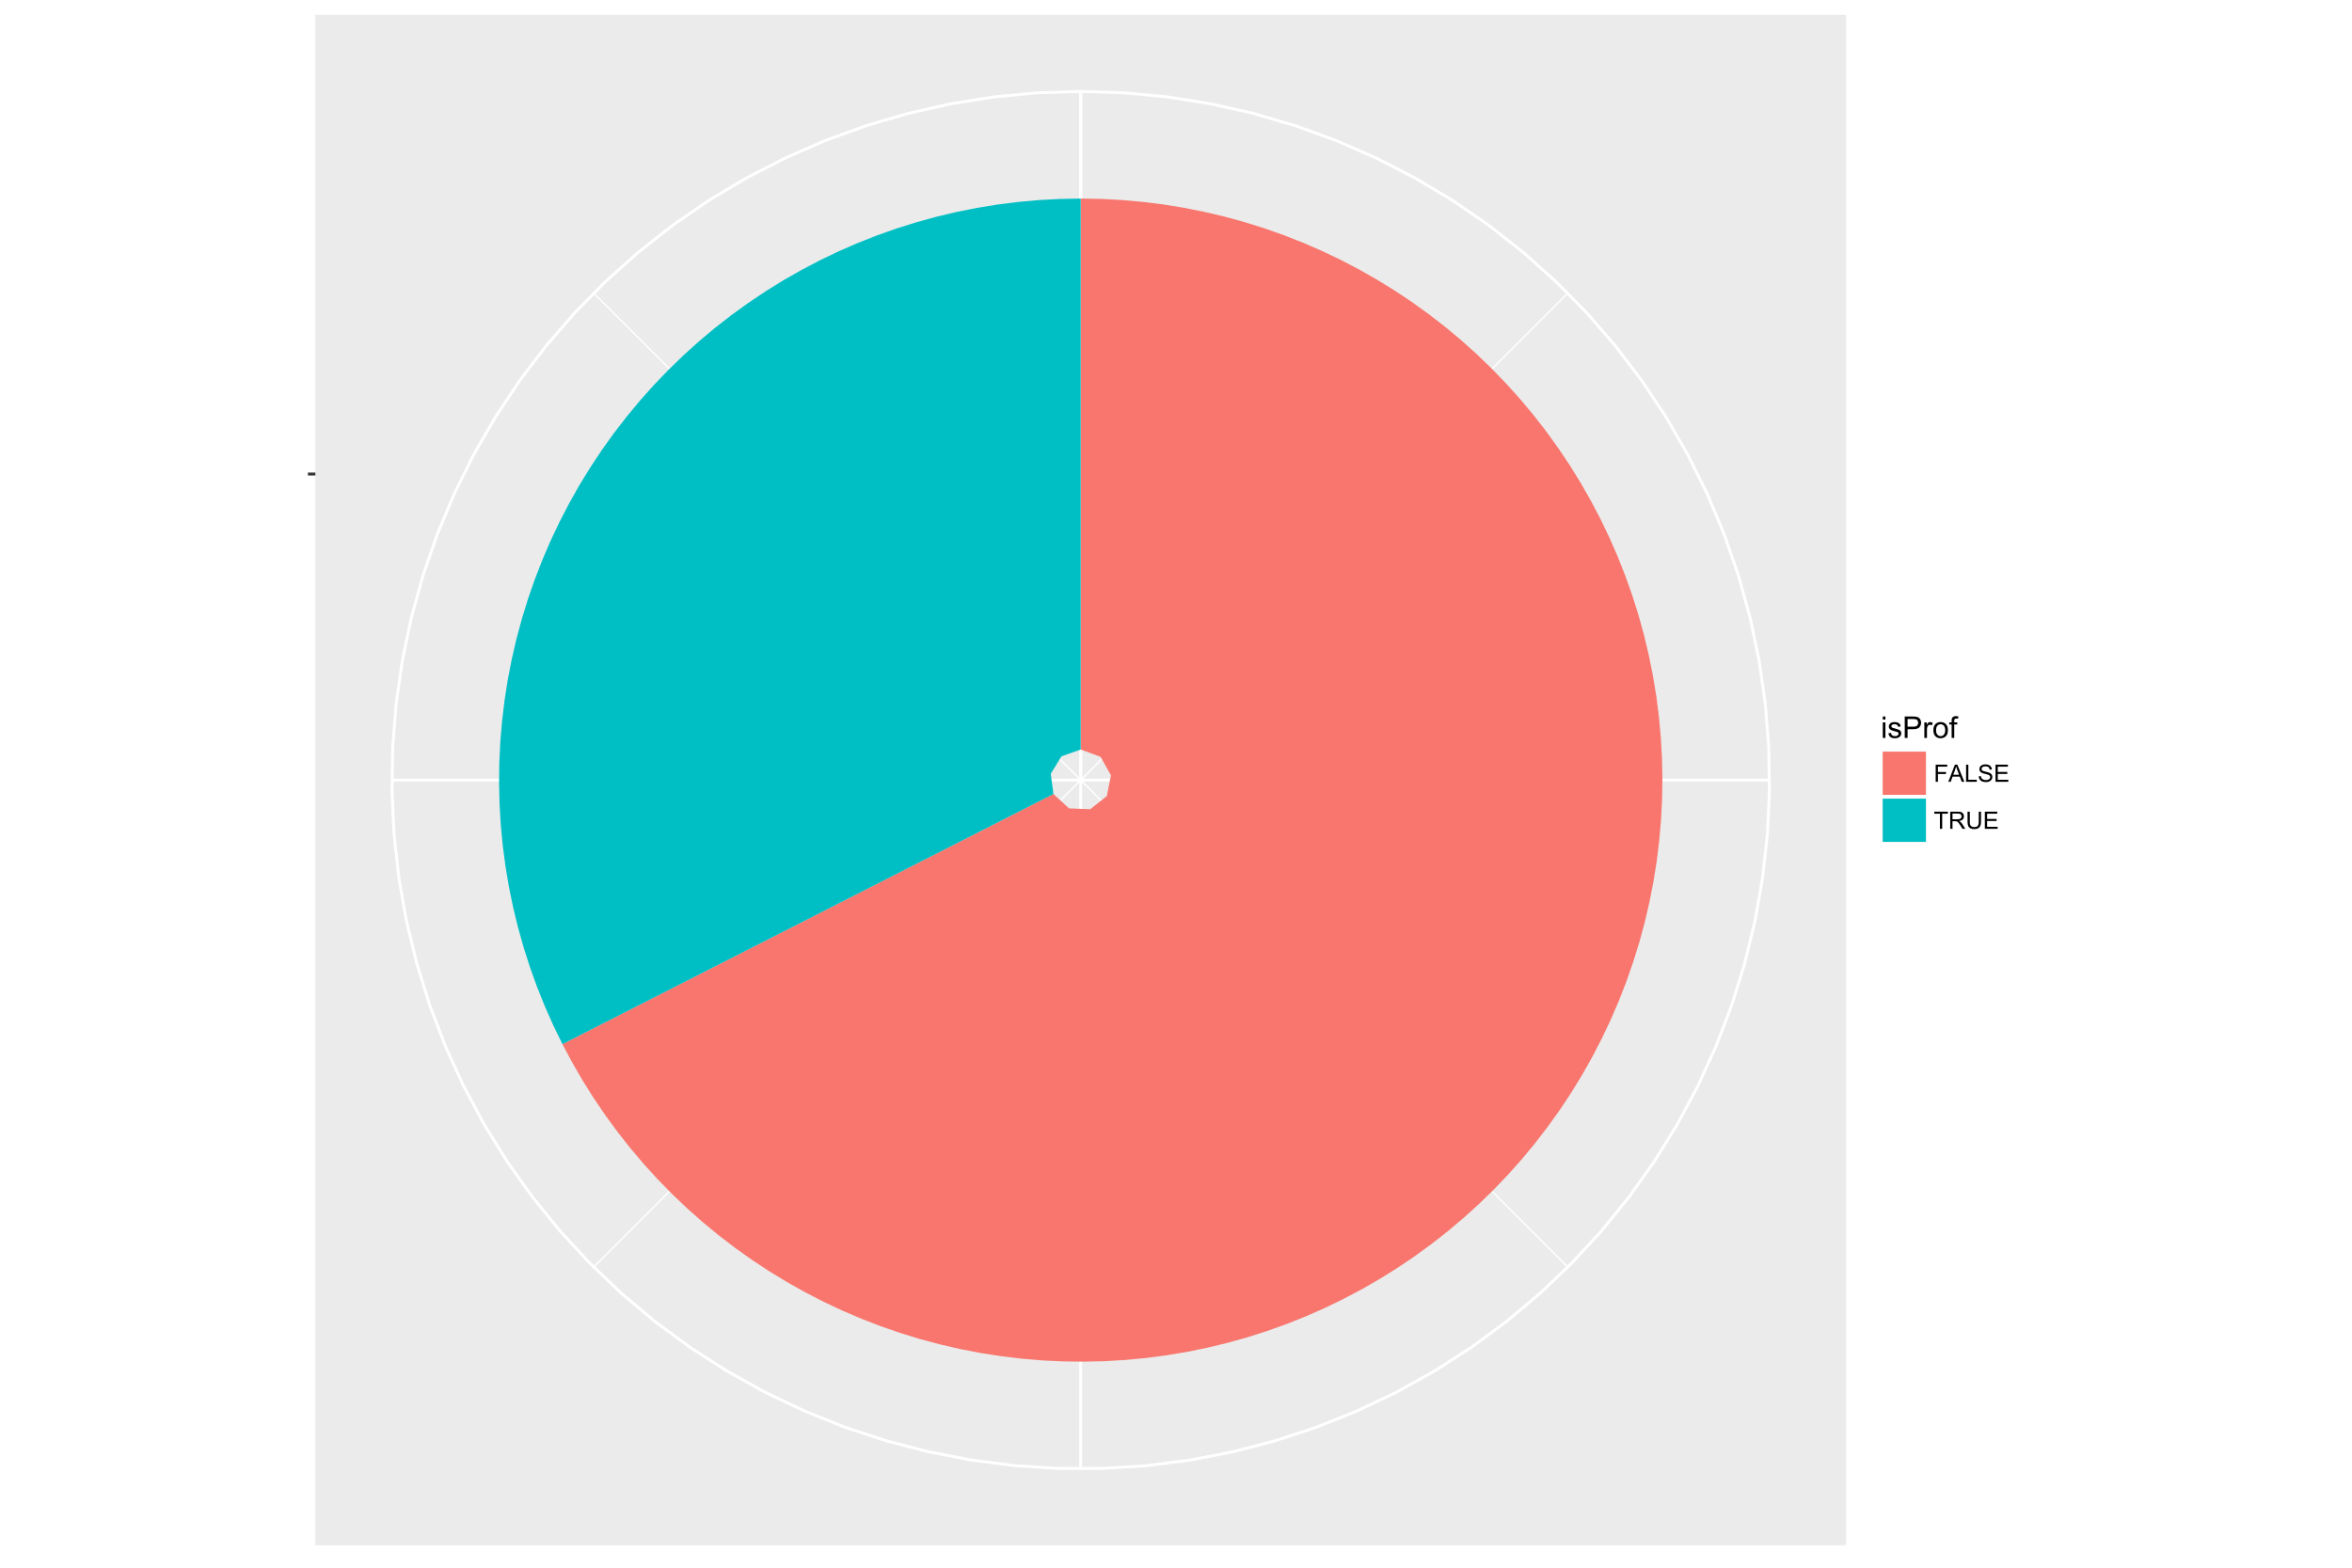
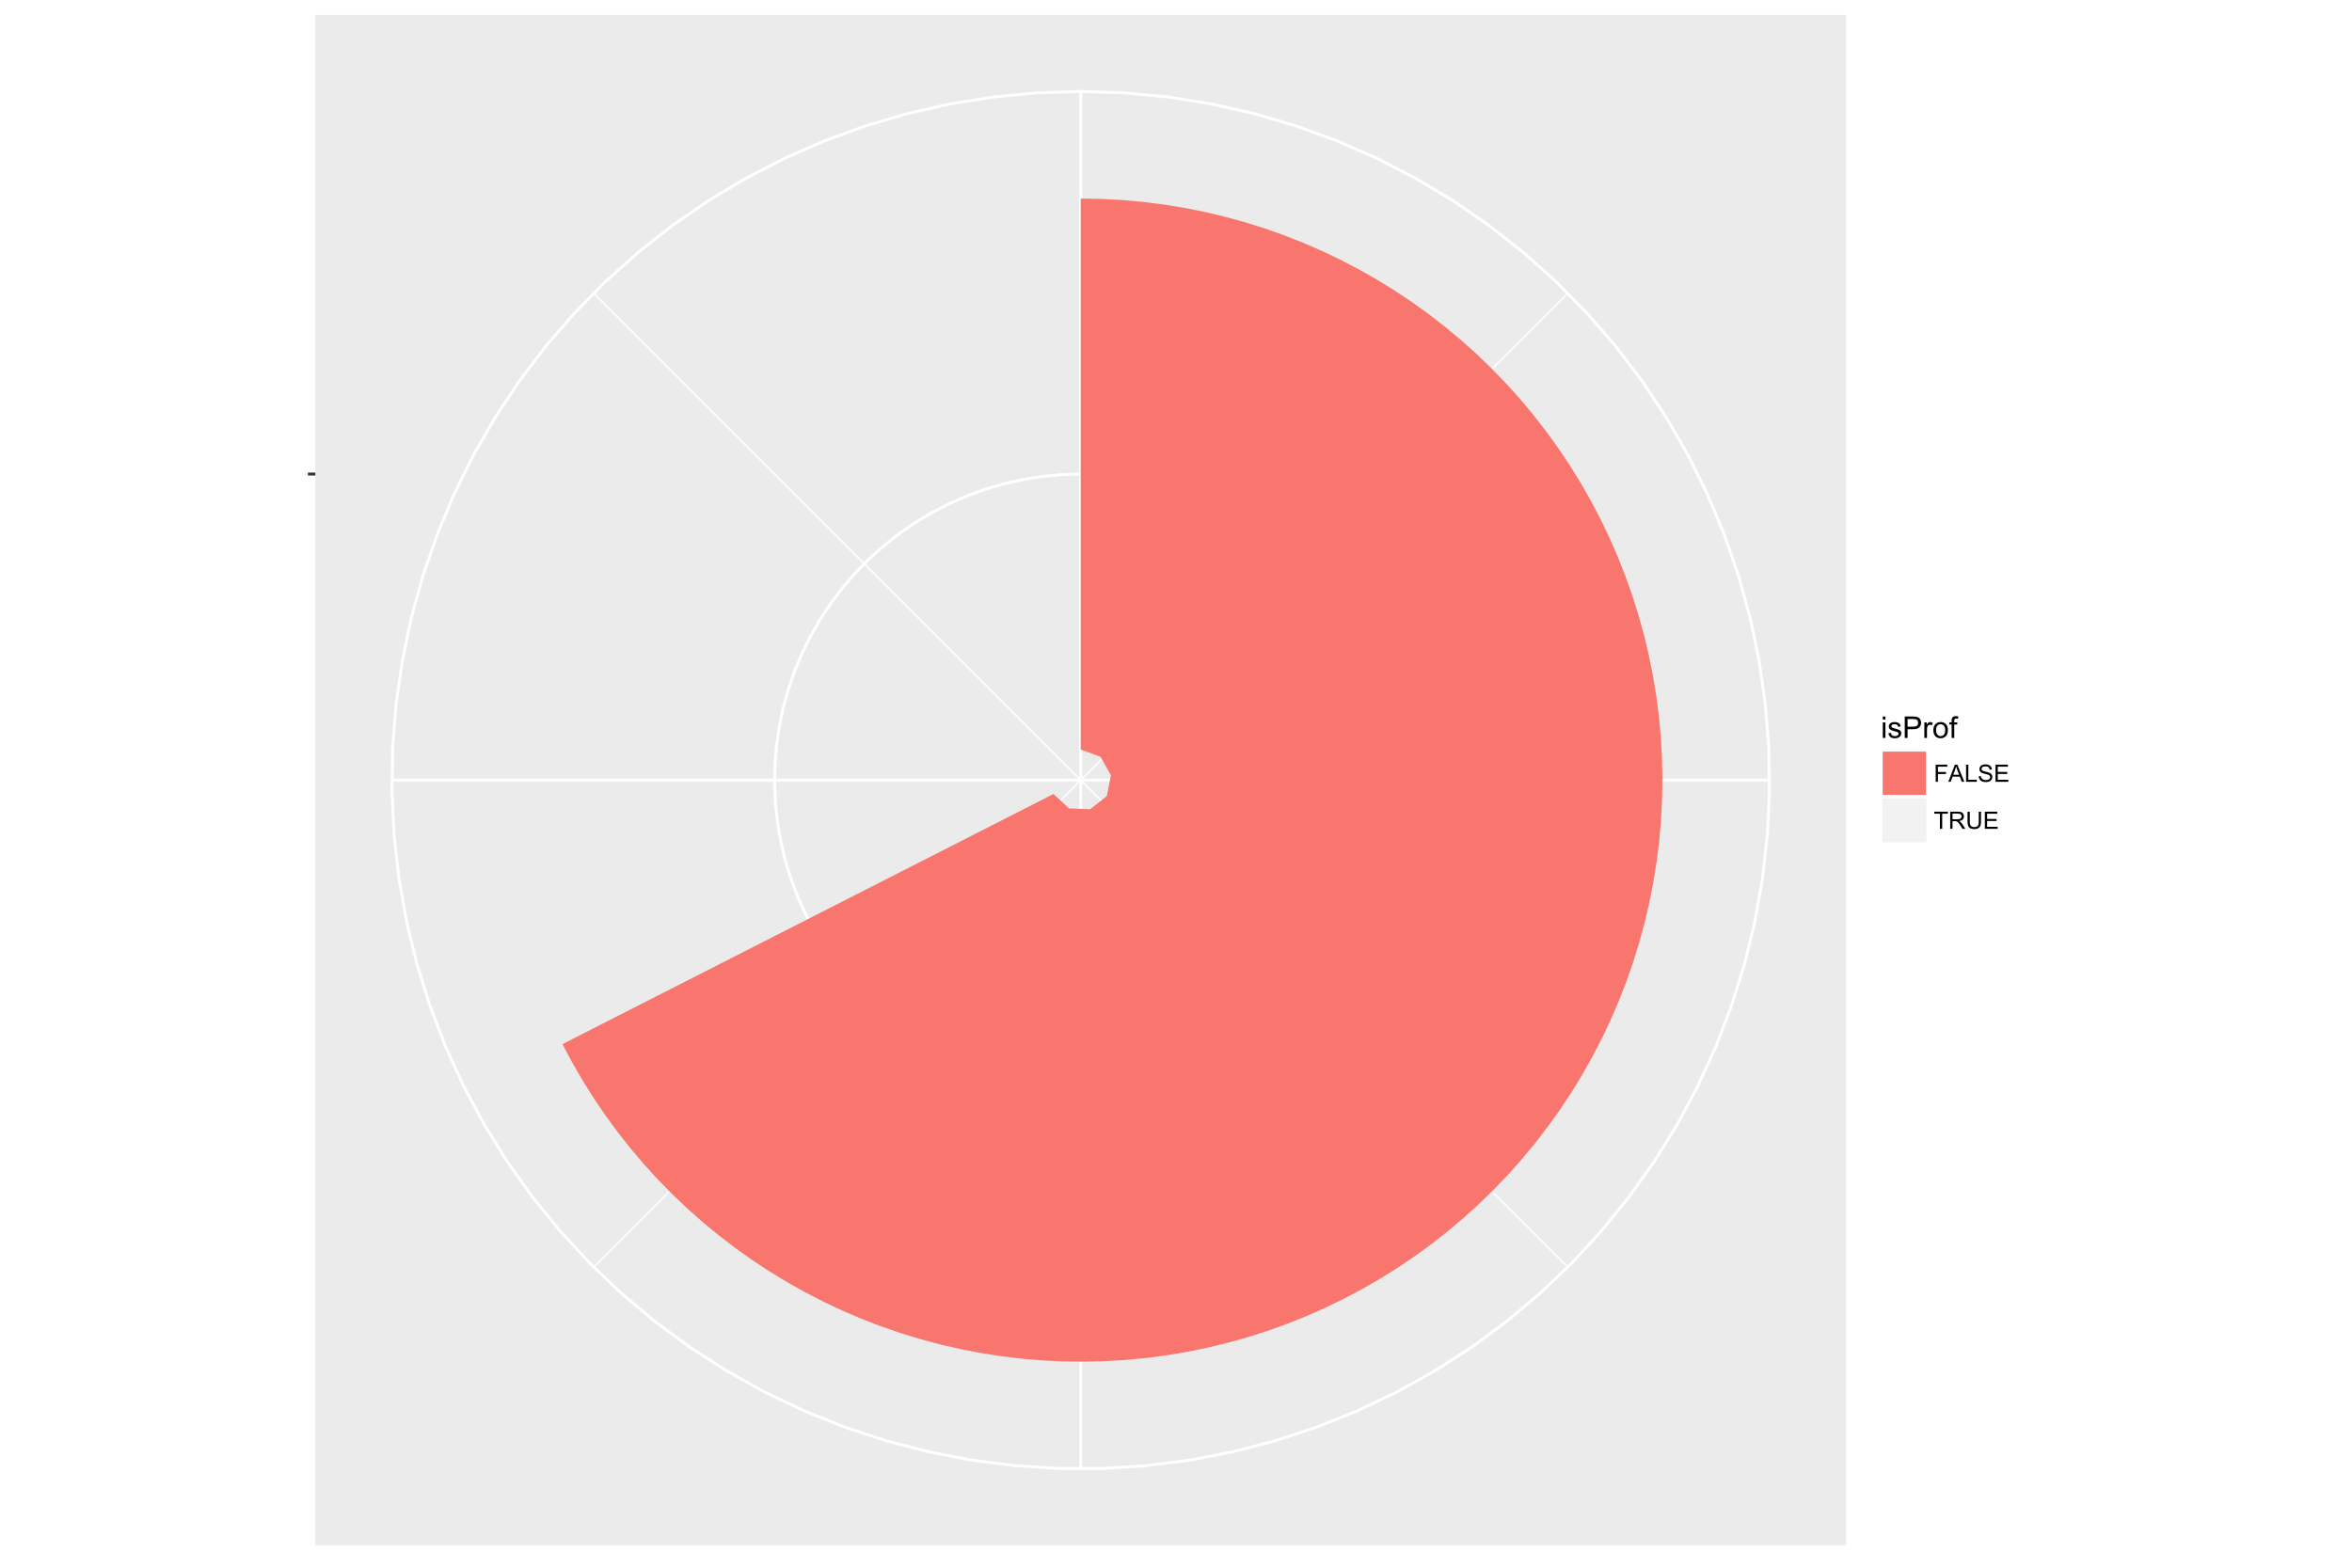
<svg xmlns="http://www.w3.org/2000/svg" xmlns:xlink="http://www.w3.org/1999/xlink" width="864pt" height="576pt" viewBox="0 0 864 576" version="1.1">
  <defs>
    <g>
      <symbol overflow="visible" id="glyph0-0">
        <path style="stroke:none;" d="M 0.73 -6.762 L 0.73 -7.875 L 1.695 -7.875 L 1.695 -6.762 Z M 0.73 0 L 0.73 -5.703 L 1.695 -5.703 L 1.695 0 Z M 0.73 0 " />
      </symbol>
      <symbol overflow="visible" id="glyph0-1">
        <path style="stroke:none;" d="M 0.34 -1.703 L 1.293 -1.852 C 1.344 -1.469 1.492 -1.172 1.742 -0.969 C 1.984 -0.762 2.328 -0.66 2.773 -0.664 C 3.211 -0.66 3.539 -0.75 3.758 -0.934 C 3.969 -1.113 4.078 -1.328 4.082 -1.574 C 4.078 -1.789 3.984 -1.961 3.797 -2.09 C 3.664 -2.172 3.332 -2.281 2.809 -2.418 C 2.098 -2.594 1.605 -2.75 1.332 -2.883 C 1.055 -3.012 0.848 -3.191 0.711 -3.422 C 0.566 -3.652 0.496 -3.906 0.5 -4.188 C 0.496 -4.441 0.555 -4.676 0.672 -4.895 C 0.785 -5.105 0.945 -5.289 1.148 -5.438 C 1.297 -5.547 1.5 -5.637 1.762 -5.715 C 2.02 -5.789 2.301 -5.828 2.602 -5.832 C 3.047 -5.828 3.438 -5.766 3.777 -5.637 C 4.113 -5.508 4.363 -5.332 4.527 -5.113 C 4.688 -4.891 4.797 -4.598 4.859 -4.234 L 3.914 -4.102 C 3.871 -4.395 3.746 -4.621 3.543 -4.789 C 3.336 -4.953 3.043 -5.039 2.668 -5.039 C 2.223 -5.039 1.906 -4.965 1.719 -4.816 C 1.523 -4.668 1.43 -4.496 1.434 -4.301 C 1.43 -4.176 1.469 -4.062 1.551 -3.965 C 1.629 -3.859 1.754 -3.773 1.922 -3.707 C 2.016 -3.668 2.301 -3.586 2.777 -3.461 C 3.461 -3.273 3.938 -3.121 4.207 -3.008 C 4.477 -2.891 4.688 -2.723 4.844 -2.504 C 4.996 -2.277 5.074 -2.004 5.074 -1.676 C 5.074 -1.352 4.98 -1.047 4.793 -0.766 C 4.605 -0.48 4.332 -0.262 3.98 -0.105 C 3.621 0.051 3.223 0.129 2.777 0.129 C 2.035 0.129 1.469 -0.023 1.082 -0.332 C 0.691 -0.641 0.445 -1.098 0.34 -1.703 Z M 0.34 -1.703 " />
      </symbol>
      <symbol overflow="visible" id="glyph0-2">
        <path style="stroke:none;" d="M 0.848 0 L 0.848 -7.875 L 3.82 -7.875 C 4.34 -7.875 4.738 -7.848 5.016 -7.797 C 5.402 -7.73 5.727 -7.609 5.988 -7.43 C 6.25 -7.25 6.461 -6.996 6.621 -6.672 C 6.777 -6.344 6.855 -5.984 6.859 -5.598 C 6.855 -4.926 6.641 -4.359 6.219 -3.898 C 5.789 -3.43 5.02 -3.199 3.91 -3.203 L 1.891 -3.203 L 1.891 0 Z M 1.891 -4.129 L 3.926 -4.129 C 4.598 -4.125 5.074 -4.25 5.359 -4.504 C 5.641 -4.754 5.781 -5.105 5.785 -5.562 C 5.781 -5.891 5.699 -6.176 5.535 -6.41 C 5.367 -6.645 5.148 -6.797 4.875 -6.875 C 4.699 -6.918 4.375 -6.941 3.906 -6.945 L 1.891 -6.945 Z M 1.891 -4.129 " />
      </symbol>
      <symbol overflow="visible" id="glyph0-3">
        <path style="stroke:none;" d="M 0.715 0 L 0.715 -5.703 L 1.586 -5.703 L 1.586 -4.84 C 1.805 -5.242 2.008 -5.508 2.199 -5.637 C 2.383 -5.766 2.59 -5.828 2.82 -5.832 C 3.141 -5.828 3.473 -5.727 3.812 -5.523 L 3.48 -4.625 C 3.242 -4.762 3.004 -4.832 2.773 -4.836 C 2.555 -4.832 2.363 -4.77 2.199 -4.645 C 2.027 -4.516 1.91 -4.34 1.844 -4.113 C 1.73 -3.77 1.676 -3.391 1.68 -2.984 L 1.68 0 Z M 0.715 0 " />
      </symbol>
      <symbol overflow="visible" id="glyph0-4">
        <path style="stroke:none;" d="M 0.367 -2.852 C 0.363 -3.906 0.656 -4.688 1.246 -5.199 C 1.734 -5.617 2.332 -5.828 3.039 -5.832 C 3.82 -5.828 4.461 -5.574 4.961 -5.062 C 5.457 -4.547 5.707 -3.836 5.711 -2.934 C 5.707 -2.195 5.598 -1.617 5.379 -1.199 C 5.156 -0.777 4.832 -0.449 4.414 -0.219 C 3.992 0.016 3.535 0.129 3.039 0.129 C 2.238 0.129 1.594 -0.125 1.105 -0.637 C 0.609 -1.148 0.363 -1.887 0.367 -2.852 Z M 1.359 -2.852 C 1.359 -2.121 1.516 -1.574 1.836 -1.211 C 2.152 -0.844 2.555 -0.66 3.039 -0.664 C 3.516 -0.66 3.914 -0.844 4.234 -1.211 C 4.551 -1.574 4.711 -2.133 4.715 -2.883 C 4.711 -3.586 4.551 -4.117 4.234 -4.484 C 3.91 -4.844 3.512 -5.027 3.039 -5.031 C 2.555 -5.027 2.152 -4.848 1.836 -4.488 C 1.516 -4.129 1.359 -3.582 1.359 -2.852 Z M 1.359 -2.852 " />
      </symbol>
      <symbol overflow="visible" id="glyph0-5">
        <path style="stroke:none;" d="M 0.957 0 L 0.957 -4.953 L 0.102 -4.953 L 0.102 -5.703 L 0.957 -5.703 L 0.957 -6.312 C 0.953 -6.691 0.988 -6.977 1.059 -7.164 C 1.148 -7.41 1.312 -7.613 1.551 -7.773 C 1.781 -7.926 2.109 -8.004 2.535 -8.008 C 2.805 -8.004 3.105 -7.973 3.438 -7.91 L 3.293 -7.07 C 3.09 -7.102 2.898 -7.117 2.723 -7.121 C 2.426 -7.117 2.219 -7.055 2.098 -6.934 C 1.977 -6.805 1.914 -6.57 1.918 -6.23 L 1.918 -5.703 L 3.031 -5.703 L 3.031 -4.953 L 1.918 -4.953 L 1.918 0 Z M 0.957 0 " />
      </symbol>
      <symbol overflow="visible" id="glyph1-0">
        <path style="stroke:none;" d="M 0.723 0 L 0.723 -6.301 L 4.973 -6.301 L 4.973 -5.555 L 1.555 -5.555 L 1.555 -3.605 L 4.512 -3.605 L 4.512 -2.863 L 1.555 -2.863 L 1.555 0 Z M 0.723 0 " />
      </symbol>
      <symbol overflow="visible" id="glyph1-1">
        <path style="stroke:none;" d="M -0.012 0 L 2.406 -6.301 L 3.305 -6.301 L 5.883 0 L 4.934 0 L 4.199 -1.906 L 1.562 -1.906 L 0.871 0 Z M 1.805 -2.586 L 3.941 -2.586 L 3.281 -4.332 C 3.078 -4.855 2.93 -5.293 2.836 -5.637 C 2.754 -5.23 2.641 -4.828 2.496 -4.434 Z M 1.805 -2.586 " />
      </symbol>
      <symbol overflow="visible" id="glyph1-2">
        <path style="stroke:none;" d="M 0.645 0 L 0.645 -6.301 L 1.477 -6.301 L 1.477 -0.742 L 4.582 -0.742 L 4.582 0 Z M 0.645 0 " />
      </symbol>
      <symbol overflow="visible" id="glyph1-3">
        <path style="stroke:none;" d="M 0.395 -2.023 L 1.18 -2.094 C 1.215 -1.773 1.305 -1.516 1.441 -1.316 C 1.574 -1.113 1.785 -0.949 2.074 -0.828 C 2.359 -0.699 2.68 -0.637 3.043 -0.641 C 3.355 -0.637 3.637 -0.684 3.883 -0.781 C 4.125 -0.875 4.305 -1.008 4.426 -1.172 C 4.543 -1.336 4.605 -1.516 4.605 -1.711 C 4.605 -1.906 4.547 -2.078 4.434 -2.227 C 4.316 -2.375 4.129 -2.5 3.867 -2.602 C 3.695 -2.664 3.32 -2.766 2.746 -2.906 C 2.164 -3.047 1.758 -3.176 1.531 -3.301 C 1.227 -3.453 1.004 -3.648 0.855 -3.887 C 0.707 -4.117 0.633 -4.379 0.637 -4.672 C 0.633 -4.984 0.723 -5.281 0.906 -5.562 C 1.082 -5.836 1.344 -6.047 1.695 -6.191 C 2.039 -6.332 2.426 -6.402 2.852 -6.406 C 3.316 -6.402 3.73 -6.328 4.09 -6.18 C 4.445 -6.027 4.719 -5.805 4.91 -5.516 C 5.102 -5.219 5.203 -4.891 5.219 -4.523 L 4.422 -4.465 C 4.375 -4.863 4.23 -5.164 3.984 -5.367 C 3.734 -5.57 3.367 -5.672 2.887 -5.672 C 2.383 -5.672 2.016 -5.578 1.785 -5.395 C 1.555 -5.207 1.441 -4.984 1.441 -4.727 C 1.441 -4.496 1.52 -4.309 1.684 -4.168 C 1.84 -4.02 2.262 -3.871 2.941 -3.719 C 3.617 -3.562 4.082 -3.43 4.336 -3.316 C 4.703 -3.145 4.973 -2.93 5.148 -2.672 C 5.32 -2.414 5.406 -2.113 5.41 -1.777 C 5.406 -1.441 5.312 -1.129 5.121 -0.832 C 4.93 -0.535 4.652 -0.301 4.293 -0.137 C 3.93 0.027 3.527 0.105 3.082 0.109 C 2.512 0.105 2.031 0.023 1.648 -0.141 C 1.258 -0.305 0.957 -0.555 0.742 -0.891 C 0.52 -1.223 0.402 -1.598 0.395 -2.023 Z M 0.395 -2.023 " />
      </symbol>
      <symbol overflow="visible" id="glyph1-4">
        <path style="stroke:none;" d="M 0.695 0 L 0.695 -6.301 L 5.25 -6.301 L 5.25 -5.555 L 1.531 -5.555 L 1.531 -3.625 L 5.016 -3.625 L 5.016 -2.887 L 1.531 -2.887 L 1.531 -0.742 L 5.398 -0.742 L 5.398 0 Z M 0.695 0 " />
      </symbol>
      <symbol overflow="visible" id="glyph1-5">
        <path style="stroke:none;" d="M 2.281 0 L 2.281 -5.555 L 0.207 -5.555 L 0.207 -6.301 L 5.199 -6.301 L 5.199 -5.555 L 3.117 -5.555 L 3.117 0 Z M 2.281 0 " />
      </symbol>
      <symbol overflow="visible" id="glyph1-6">
        <path style="stroke:none;" d="M 0.691 0 L 0.691 -6.301 L 3.484 -6.301 C 4.043 -6.297 4.469 -6.242 4.766 -6.129 C 5.055 -6.016 5.289 -5.816 5.465 -5.531 C 5.637 -5.242 5.723 -4.926 5.727 -4.582 C 5.723 -4.133 5.578 -3.754 5.293 -3.449 C 5 -3.141 4.555 -2.945 3.953 -2.867 C 4.172 -2.758 4.34 -2.652 4.457 -2.551 C 4.695 -2.324 4.926 -2.047 5.148 -1.715 L 6.242 0 L 5.195 0 L 4.359 -1.312 C 4.117 -1.688 3.914 -1.977 3.758 -2.18 C 3.598 -2.379 3.457 -2.516 3.336 -2.598 C 3.207 -2.676 3.082 -2.734 2.957 -2.766 C 2.859 -2.785 2.703 -2.793 2.492 -2.797 L 1.527 -2.797 L 1.527 0 Z M 1.527 -3.52 L 3.316 -3.52 C 3.699 -3.516 3.996 -3.555 4.211 -3.637 C 4.422 -3.711 4.586 -3.836 4.699 -4.012 C 4.809 -4.184 4.863 -4.375 4.867 -4.582 C 4.863 -4.879 4.754 -5.121 4.543 -5.312 C 4.324 -5.504 3.984 -5.602 3.52 -5.602 L 1.527 -5.602 Z M 1.527 -3.52 " />
      </symbol>
      <symbol overflow="visible" id="glyph1-7">
        <path style="stroke:none;" d="M 4.812 -6.301 L 5.645 -6.301 L 5.645 -2.66 C 5.641 -2.027 5.57 -1.523 5.43 -1.152 C 5.285 -0.777 5.027 -0.473 4.652 -0.242 C 4.277 -0.008 3.785 0.105 3.184 0.109 C 2.59 0.105 2.109 0.008 1.734 -0.195 C 1.359 -0.398 1.09 -0.695 0.93 -1.082 C 0.77 -1.465 0.691 -1.992 0.691 -2.66 L 0.691 -6.301 L 1.527 -6.301 L 1.527 -2.664 C 1.523 -2.113 1.574 -1.711 1.68 -1.453 C 1.777 -1.195 1.953 -0.996 2.203 -0.855 C 2.449 -0.715 2.75 -0.645 3.109 -0.645 C 3.723 -0.645 4.16 -0.781 4.422 -1.059 C 4.68 -1.336 4.809 -1.871 4.812 -2.664 Z M 4.812 -6.301 " />
      </symbol>
    </g>
    <clipPath id="clip1">
      <path d="M 107.629 0 L 757.371 0 L 757.371 577 L 107.629 577 Z M 107.629 0 " />
    </clipPath>
    <clipPath id="clip2">
      <path d="M 115.848 5.48 L 679.148 5.48 L 679.148 568.781 L 115.848 568.781 Z M 115.848 5.48 " />
    </clipPath>
  </defs>
  <g id="surface1">
    <rect x="0" y="0" width="864" height="576" style="fill:rgb(100%,100%,100%);fill-opacity:1;stroke:none;" />
    <g clip-path="url(#clip1)" clip-rule="nonzero">
      <path style="fill-rule:nonzero;fill:rgb(100%,100%,100%);fill-opacity:1;stroke-width:1.067;stroke-linecap:round;stroke-linejoin:round;stroke:rgb(100%,100%,100%);stroke-opacity:1;stroke-miterlimit:10;" d="M 107.629 576 L 756.371 576 L 756.371 0 L 107.629 0 Z M 107.629 576 " />
    </g>
    <g clip-path="url(#clip2)" clip-rule="nonzero">
      <path style=" stroke:none;fill-rule:nonzero;fill:rgb(92.157%,92.157%,92.157%);fill-opacity:1;" d="M 115.848 567.781 L 678.148 567.781 L 678.148 5.48 L 115.848 5.48 Z M 115.848 567.781 " />
      <path style="fill:none;stroke-width:1.067;stroke-linecap:butt;stroke-linejoin:round;stroke:rgb(100%,100%,100%);stroke-opacity:1;stroke-miterlimit:10;" d="M 396.996 286.629 L 396.996 33.594 " />
      <path style="fill:none;stroke-width:1.067;stroke-linecap:butt;stroke-linejoin:round;stroke:rgb(100%,100%,100%);stroke-opacity:1;stroke-miterlimit:10;" d="M 396.996 286.629 L 650.035 286.629 " />
      <path style="fill:none;stroke-width:1.067;stroke-linecap:butt;stroke-linejoin:round;stroke:rgb(100%,100%,100%);stroke-opacity:1;stroke-miterlimit:10;" d="M 396.996 286.629 L 396.996 539.664 " />
      <path style="fill:none;stroke-width:1.067;stroke-linecap:butt;stroke-linejoin:round;stroke:rgb(100%,100%,100%);stroke-opacity:1;stroke-miterlimit:10;" d="M 396.996 286.629 L 143.961 286.629 " />
      <path style="fill:none;stroke-width:1.067;stroke-linecap:butt;stroke-linejoin:round;stroke:rgb(100%,100%,100%);stroke-opacity:1;stroke-miterlimit:10;" d="M 396.996 286.629 L 396.996 33.594 " />
      <path style="fill:none;stroke-width:0.533;stroke-linecap:butt;stroke-linejoin:round;stroke:rgb(100%,100%,100%);stroke-opacity:1;stroke-miterlimit:10;" d="M 396.996 286.629 L 396.996 33.594 " />
      <path style="fill:none;stroke-width:0.533;stroke-linecap:butt;stroke-linejoin:round;stroke:rgb(100%,100%,100%);stroke-opacity:1;stroke-miterlimit:10;" d="M 396.996 286.629 L 575.922 107.707 " />
      <path style="fill:none;stroke-width:0.533;stroke-linecap:butt;stroke-linejoin:round;stroke:rgb(100%,100%,100%);stroke-opacity:1;stroke-miterlimit:10;" d="M 396.996 286.629 L 650.035 286.629 " />
      <path style="fill:none;stroke-width:0.533;stroke-linecap:butt;stroke-linejoin:round;stroke:rgb(100%,100%,100%);stroke-opacity:1;stroke-miterlimit:10;" d="M 396.996 286.629 L 575.922 465.555 " />
      <path style="fill:none;stroke-width:0.533;stroke-linecap:butt;stroke-linejoin:round;stroke:rgb(100%,100%,100%);stroke-opacity:1;stroke-miterlimit:10;" d="M 396.996 286.629 L 396.996 539.664 " />
      <path style="fill:none;stroke-width:0.533;stroke-linecap:butt;stroke-linejoin:round;stroke:rgb(100%,100%,100%);stroke-opacity:1;stroke-miterlimit:10;" d="M 396.996 286.629 L 218.074 465.555 " />
      <path style="fill:none;stroke-width:0.533;stroke-linecap:butt;stroke-linejoin:round;stroke:rgb(100%,100%,100%);stroke-opacity:1;stroke-miterlimit:10;" d="M 396.996 286.629 L 143.961 286.629 " />
      <path style="fill:none;stroke-width:0.533;stroke-linecap:butt;stroke-linejoin:round;stroke:rgb(100%,100%,100%);stroke-opacity:1;stroke-miterlimit:10;" d="M 396.996 286.629 L 218.074 107.707 " />
      <path style="fill:none;stroke-width:0.533;stroke-linecap:butt;stroke-linejoin:round;stroke:rgb(100%,100%,100%);stroke-opacity:1;stroke-miterlimit:10;" d="M 396.996 286.629 L 396.996 33.594 " />
      <path style="fill:none;stroke-width:1.067;stroke-linecap:butt;stroke-linejoin:round;stroke:rgb(100%,100%,100%);stroke-opacity:1;stroke-miterlimit:10;" d="M 396.996 174.168 L 404.129 174.395 L 411.234 175.074 L 418.281 176.203 L 425.242 177.773 L 432.09 179.785 L 438.797 182.227 L 445.332 185.086 L 451.676 188.355 L 457.797 192.023 L 463.676 196.07 L 469.285 200.48 L 474.605 205.238 L 479.609 210.324 L 484.285 215.719 L 488.605 221.398 L 492.559 227.34 L 496.125 233.52 L 499.297 239.914 L 502.051 246.496 L 504.387 253.238 L 506.289 260.117 L 507.75 267.102 L 508.766 274.164 L 509.332 281.277 L 509.445 288.414 L 509.105 295.543 L 508.312 302.637 L 507.074 309.664 L 505.391 316.598 L 503.273 323.414 L 500.727 330.078 L 497.762 336.57 L 494.391 342.859 L 490.629 348.926 L 486.488 354.738 L 481.988 360.277 L 477.148 365.52 L 471.984 370.441 L 466.516 375.031 L 460.77 379.262 L 454.766 383.121 L 448.531 386.59 L 442.086 389.656 L 435.461 392.309 L 428.684 394.535 L 421.773 396.328 L 414.766 397.68 L 407.688 398.582 L 400.566 399.035 L 393.43 399.035 L 386.309 398.582 L 379.23 397.68 L 372.223 396.328 L 365.312 394.535 L 358.535 392.309 L 351.91 389.656 L 345.465 386.59 L 339.23 383.121 L 333.227 379.262 L 327.48 375.031 L 322.012 370.441 L 316.848 365.52 L 312.008 360.277 L 307.508 354.738 L 303.367 348.926 L 299.605 342.859 L 296.234 336.57 L 293.27 330.078 L 290.723 323.414 L 288.605 316.598 L 286.922 309.664 L 285.684 302.637 L 284.891 295.543 L 284.551 288.414 L 284.664 281.277 L 285.23 274.164 L 286.246 267.102 L 287.707 260.117 L 289.609 253.238 L 291.945 246.496 L 294.699 239.914 L 297.871 233.52 L 301.438 227.34 L 305.391 221.398 L 309.711 215.719 L 314.387 210.324 L 319.391 205.238 L 324.711 200.48 L 330.32 196.07 L 336.199 192.023 L 342.32 188.355 L 348.664 185.086 L 355.199 182.227 L 361.906 179.785 L 368.754 177.773 L 375.715 176.203 L 382.762 175.074 L 389.867 174.395 L 396.996 174.168 " />
      <path style="fill:none;stroke-width:1.067;stroke-linecap:butt;stroke-linejoin:round;stroke:rgb(100%,100%,100%);stroke-opacity:1;stroke-miterlimit:10;" d="M 396.996 33.594 L 413.047 34.105 L 429.031 35.629 L 444.887 38.168 L 460.547 41.703 L 475.953 46.227 L 491.043 51.719 L 505.75 58.156 L 520.023 65.516 L 533.801 73.762 L 547.023 82.867 L 559.645 92.793 L 571.613 103.5 L 582.875 114.941 L 593.391 127.078 L 603.113 139.855 L 612.008 153.223 L 620.035 167.129 L 627.168 181.516 L 633.371 196.324 L 638.621 211.5 L 642.902 226.977 L 646.188 242.691 L 648.473 258.586 L 649.746 274.59 L 650 290.645 L 649.238 306.684 L 647.457 322.641 L 644.668 338.453 L 640.883 354.059 L 636.117 369.391 L 630.387 384.391 L 623.715 398.996 L 616.133 413.148 L 607.668 426.793 L 598.355 439.871 L 588.23 452.332 L 577.336 464.129 L 565.715 475.207 L 553.414 485.531 L 540.484 495.051 L 526.977 503.73 L 512.945 511.539 L 498.449 518.438 L 483.543 524.406 L 468.285 529.418 L 452.746 533.449 L 436.977 536.488 L 421.051 538.52 L 405.027 539.539 L 388.969 539.539 L 372.945 538.52 L 357.02 536.488 L 341.25 533.449 L 325.711 529.418 L 310.453 524.406 L 295.547 518.438 L 281.051 511.539 L 267.02 503.73 L 253.512 495.051 L 240.582 485.531 L 228.281 475.207 L 216.66 464.129 L 205.766 452.332 L 195.641 439.871 L 186.328 426.793 L 177.863 413.148 L 170.281 398.996 L 163.609 384.391 L 157.879 369.391 L 153.113 354.059 L 149.324 338.453 L 146.539 322.641 L 144.758 306.684 L 143.996 290.645 L 144.25 274.59 L 145.52 258.586 L 147.805 242.691 L 151.094 226.977 L 155.375 211.5 L 160.625 196.324 L 166.828 181.516 L 173.957 167.129 L 181.988 153.223 L 190.883 139.855 L 200.605 127.078 L 211.121 114.941 L 222.383 103.5 L 234.352 92.793 L 246.973 82.867 L 260.195 73.762 L 273.973 65.516 L 288.246 58.156 L 302.953 51.719 L 318.043 46.227 L 333.449 41.703 L 349.109 38.168 L 364.965 35.629 L 380.949 34.105 L 396.996 33.594 " />
      <path style=" stroke:none;fill-rule:nonzero;fill:rgb(97.255%,46.275%,42.745%);fill-opacity:1;" d="M 386.977 291.734 L 373.102 298.805 L 366.168 302.34 L 345.355 312.945 L 338.418 316.477 L 303.73 334.152 L 296.797 337.688 L 289.859 341.219 L 241.297 365.965 L 234.359 369.496 L 227.426 373.031 L 206.613 383.637 L 210.191 390.359 L 214.004 396.949 L 218.051 403.398 L 222.328 409.703 L 226.824 415.848 L 231.535 421.828 L 236.457 427.641 L 241.582 433.27 L 246.906 438.715 L 252.422 443.965 L 258.121 449.02 L 263.996 453.863 L 270.039 458.496 L 276.242 462.91 L 282.602 467.102 L 289.105 471.062 L 295.746 474.789 L 302.512 478.281 L 309.402 481.523 L 316.402 484.523 L 323.504 487.27 L 330.699 489.758 L 337.98 491.992 L 345.336 493.965 L 352.758 495.676 L 360.234 497.117 L 367.758 498.293 L 375.316 499.203 L 382.906 499.84 L 390.512 500.207 L 398.125 500.301 L 405.738 500.125 L 413.34 499.68 L 420.922 498.961 L 428.473 497.973 L 435.984 496.719 L 443.445 495.195 L 450.848 493.406 L 458.18 491.359 L 465.438 489.047 L 472.605 486.48 L 479.68 483.66 L 486.648 480.59 L 493.5 477.27 L 500.234 473.711 L 506.832 469.914 L 513.293 465.883 L 519.609 461.625 L 525.766 457.145 L 531.758 452.449 L 537.582 447.543 L 543.227 442.43 L 548.688 437.121 L 553.953 431.621 L 559.02 425.938 L 563.879 420.074 L 568.527 414.043 L 572.961 407.852 L 577.168 401.504 L 581.145 395.012 L 584.891 388.379 L 588.398 381.621 L 591.66 374.738 L 594.676 367.746 L 597.441 360.652 L 599.953 353.465 L 602.203 346.188 L 604.195 338.84 L 605.926 331.422 L 607.387 323.949 L 608.586 316.43 L 609.512 308.871 L 610.168 301.285 L 610.555 293.68 L 610.672 286.066 L 610.516 278.453 L 610.09 270.852 L 609.391 263.266 L 608.426 255.715 L 607.188 248.199 L 605.684 240.734 L 603.918 233.328 L 601.887 225.988 L 599.598 218.727 L 597.047 211.551 L 594.246 204.469 L 591.191 197.492 L 587.895 190.629 L 584.352 183.891 L 580.57 177.277 L 576.559 170.809 L 572.316 164.484 L 567.852 158.312 L 563.172 152.305 L 558.281 146.469 L 553.184 140.812 L 547.891 135.34 L 542.402 130.059 L 536.73 124.977 L 530.883 120.102 L 524.863 115.438 L 518.684 110.988 L 512.348 106.766 L 505.863 102.77 L 499.242 99.008 L 492.492 95.484 L 485.621 92.199 L 478.637 89.168 L 471.551 86.383 L 464.367 83.855 L 457.098 81.582 L 449.754 79.57 L 442.344 77.824 L 434.875 76.34 L 427.355 75.125 L 419.801 74.176 L 412.215 73.5 L 404.613 73.09 L 396.996 72.957 L 396.996 275.383 L 404.301 278.078 L 408.105 284.871 L 406.586 292.508 L 400.473 297.324 L 392.695 297.02 Z M 386.977 291.734 " />
-       <path style=" stroke:none;fill-rule:nonzero;fill:rgb(0%,74.902%,76.863%);fill-opacity:1;" d="M 396.996 275.383 L 396.996 72.957 L 389.344 73.094 L 381.703 73.504 L 374.078 74.188 L 366.484 75.145 L 358.926 76.375 L 351.422 77.871 L 343.973 79.641 L 336.594 81.672 L 329.293 83.965 L 322.074 86.523 L 314.957 89.332 L 307.941 92.398 L 301.043 95.715 L 294.266 99.273 L 287.621 103.07 L 281.117 107.109 L 274.762 111.375 L 268.562 115.863 L 262.527 120.574 L 256.668 125.496 L 250.984 130.625 L 245.492 135.957 L 240.191 141.48 L 235.094 147.188 L 230.203 153.078 L 225.527 159.137 L 221.07 165.359 L 216.84 171.738 L 212.84 178.266 L 209.078 184.934 L 205.555 191.727 L 202.277 198.645 L 199.254 205.676 L 196.48 212.812 L 193.965 220.043 L 191.711 227.355 L 189.719 234.746 L 187.992 242.203 L 186.535 249.719 L 185.348 257.281 L 184.434 264.879 L 183.789 272.508 L 183.422 280.152 L 183.328 287.809 L 183.508 295.461 L 183.961 303.102 L 184.688 310.723 L 185.684 318.309 L 186.957 325.859 L 188.496 333.355 L 190.301 340.793 L 192.375 348.164 L 194.711 355.453 L 197.305 362.652 L 200.156 369.758 L 203.262 376.754 L 206.613 383.637 L 227.426 373.031 L 234.359 369.496 L 241.297 365.965 L 289.859 341.219 L 296.797 337.688 L 303.73 334.152 L 338.418 316.477 L 345.355 312.945 L 366.168 302.34 L 373.102 298.805 L 386.977 291.734 L 385.996 284.293 L 389.922 277.891 Z M 396.996 275.383 " />
    </g>
    <path style="fill:none;stroke-width:1.067;stroke-linecap:butt;stroke-linejoin:round;stroke:rgb(20%,20%,20%);stroke-opacity:1;stroke-miterlimit:10;" d="M 113.109 174.168 L 115.848 174.168 " />
    <path style=" stroke:none;fill-rule:nonzero;fill:rgb(100%,100%,100%);fill-opacity:1;" d="M 686.652 314.27 L 742.387 314.27 L 742.387 258.988 L 686.652 258.988 Z M 686.652 314.27 " />
    <g style="fill:rgb(0%,0%,0%);fill-opacity:1;">
      <use xlink:href="#glyph0-0" x="690.906" y="271.129" />
      <use xlink:href="#glyph0-1" x="693.35" y="271.129" />
      <use xlink:href="#glyph0-2" x="698.85" y="271.129" />
      <use xlink:href="#glyph0-3" x="706.187" y="271.129" />
      <use xlink:href="#glyph0-4" x="709.85" y="271.129" />
      <use xlink:href="#glyph0-5" x="715.968" y="271.129" />
    </g>
    <path style="fill-rule:nonzero;fill:rgb(94.902%,94.902%,94.902%);fill-opacity:1;stroke-width:1.067;stroke-linecap:round;stroke-linejoin:round;stroke:rgb(100%,100%,100%);stroke-opacity:1;stroke-miterlimit:10;" d="M 690.906 292.738 L 708.188 292.738 L 708.188 275.457 L 690.906 275.457 Z M 690.906 292.738 " />
    <path style=" stroke:none;fill-rule:nonzero;fill:rgb(97.255%,46.275%,42.745%);fill-opacity:1;" d="M 691.613 292.031 L 707.477 292.031 L 707.477 276.168 L 691.613 276.168 Z M 691.613 292.031 " />
    <path style="fill-rule:nonzero;fill:rgb(94.902%,94.902%,94.902%);fill-opacity:1;stroke-width:1.067;stroke-linecap:round;stroke-linejoin:round;stroke:rgb(100%,100%,100%);stroke-opacity:1;stroke-miterlimit:10;" d="M 690.906 310.02 L 708.188 310.02 L 708.188 292.738 L 690.906 292.738 Z M 690.906 310.02 " />
-     <path style=" stroke:none;fill-rule:nonzero;fill:rgb(0%,74.902%,76.863%);fill-opacity:1;" d="M 691.613 309.309 L 707.477 309.309 L 707.477 293.445 L 691.613 293.445 Z M 691.613 309.309 " />
    <g style="fill:rgb(0%,0%,0%);fill-opacity:1;">
      <use xlink:href="#glyph1-0" x="710.344" y="287.25" />
      <use xlink:href="#glyph1-1" x="715.719" y="287.25" />
      <use xlink:href="#glyph1-2" x="721.589" y="287.25" />
      <use xlink:href="#glyph1-3" x="726.483" y="287.25" />
      <use xlink:href="#glyph1-4" x="732.352" y="287.25" />
    </g>
    <g style="fill:rgb(0%,0%,0%);fill-opacity:1;">
      <use xlink:href="#glyph1-5" x="710.344" y="304.527" />
      <use xlink:href="#glyph1-6" x="715.719" y="304.527" />
      <use xlink:href="#glyph1-7" x="722.074" y="304.527" />
      <use xlink:href="#glyph1-4" x="728.429" y="304.527" />
    </g>
  </g>
</svg>